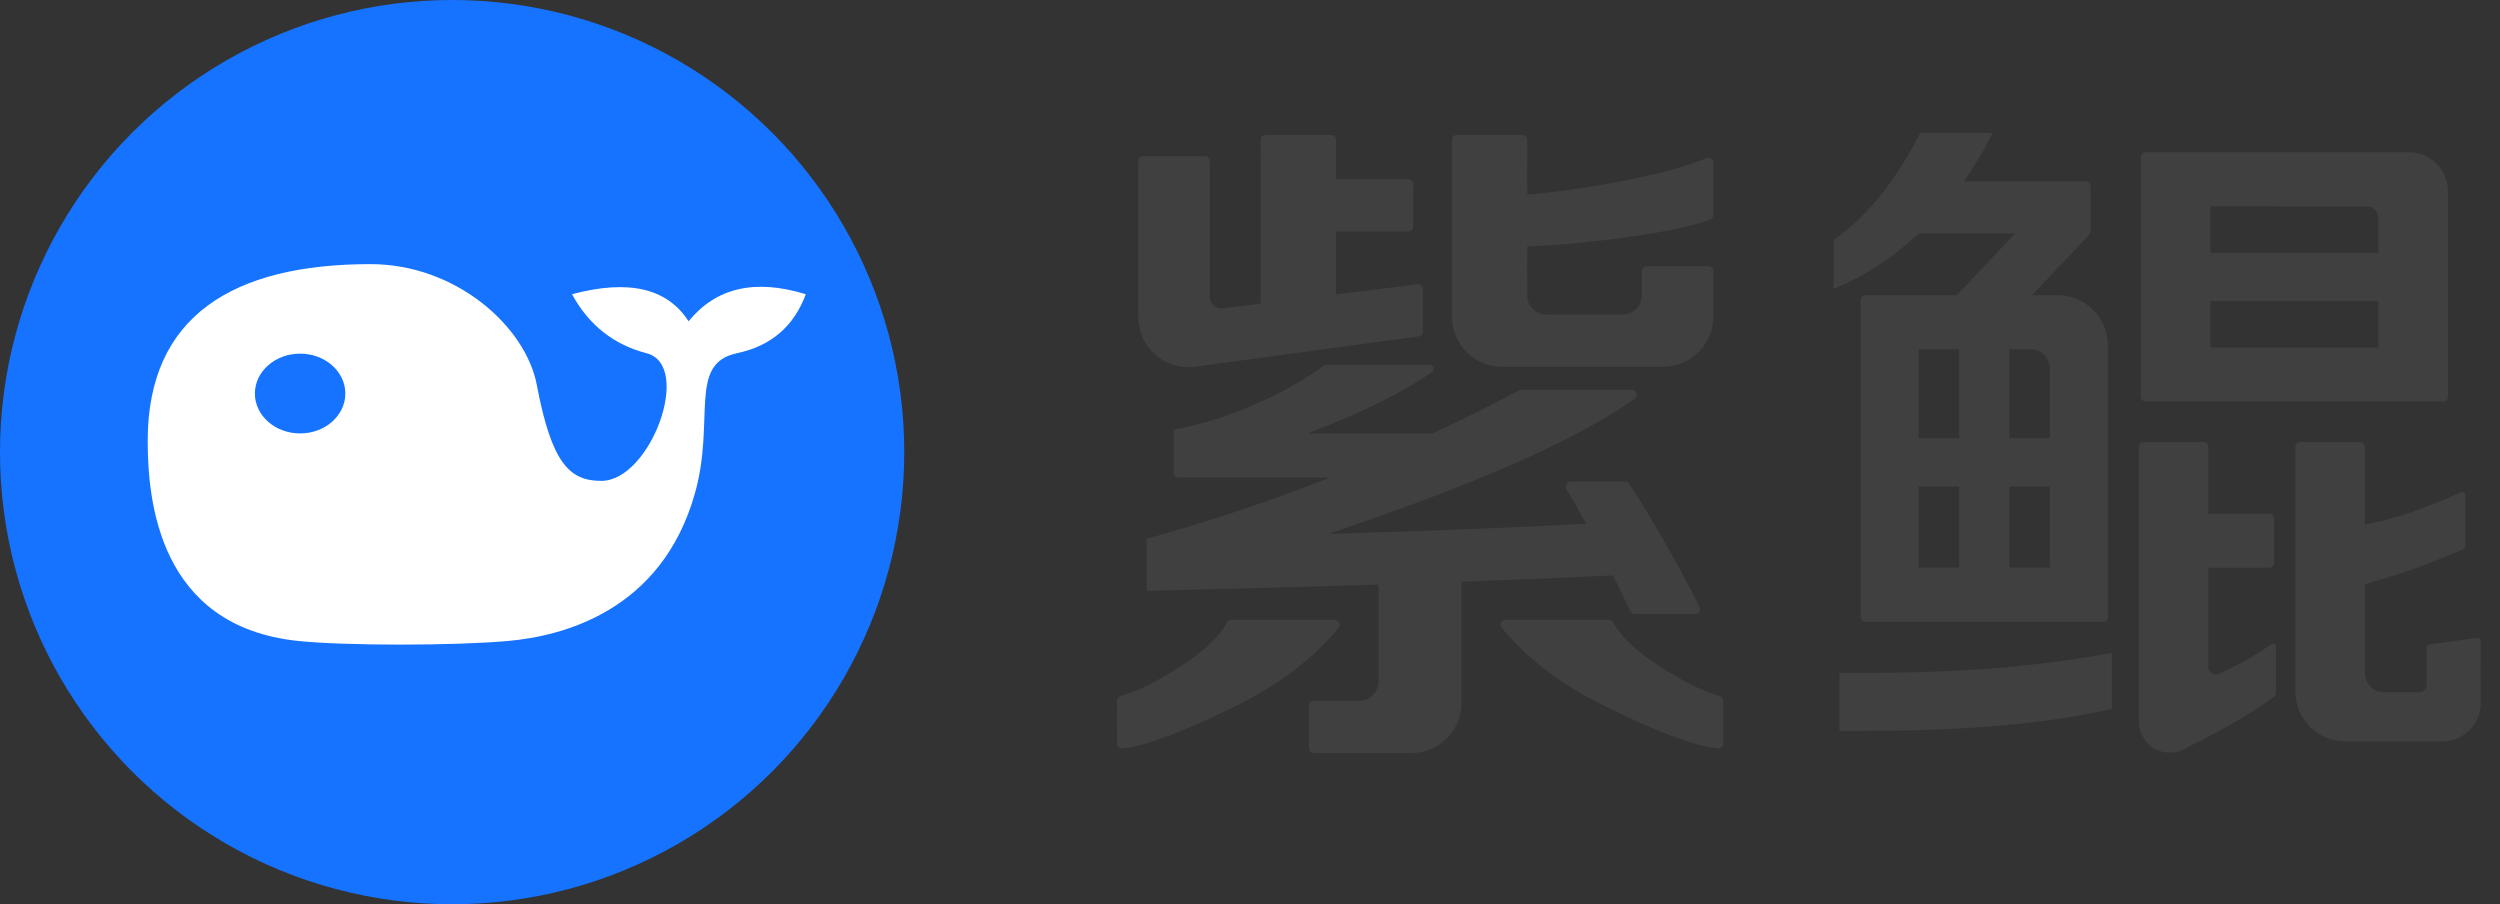
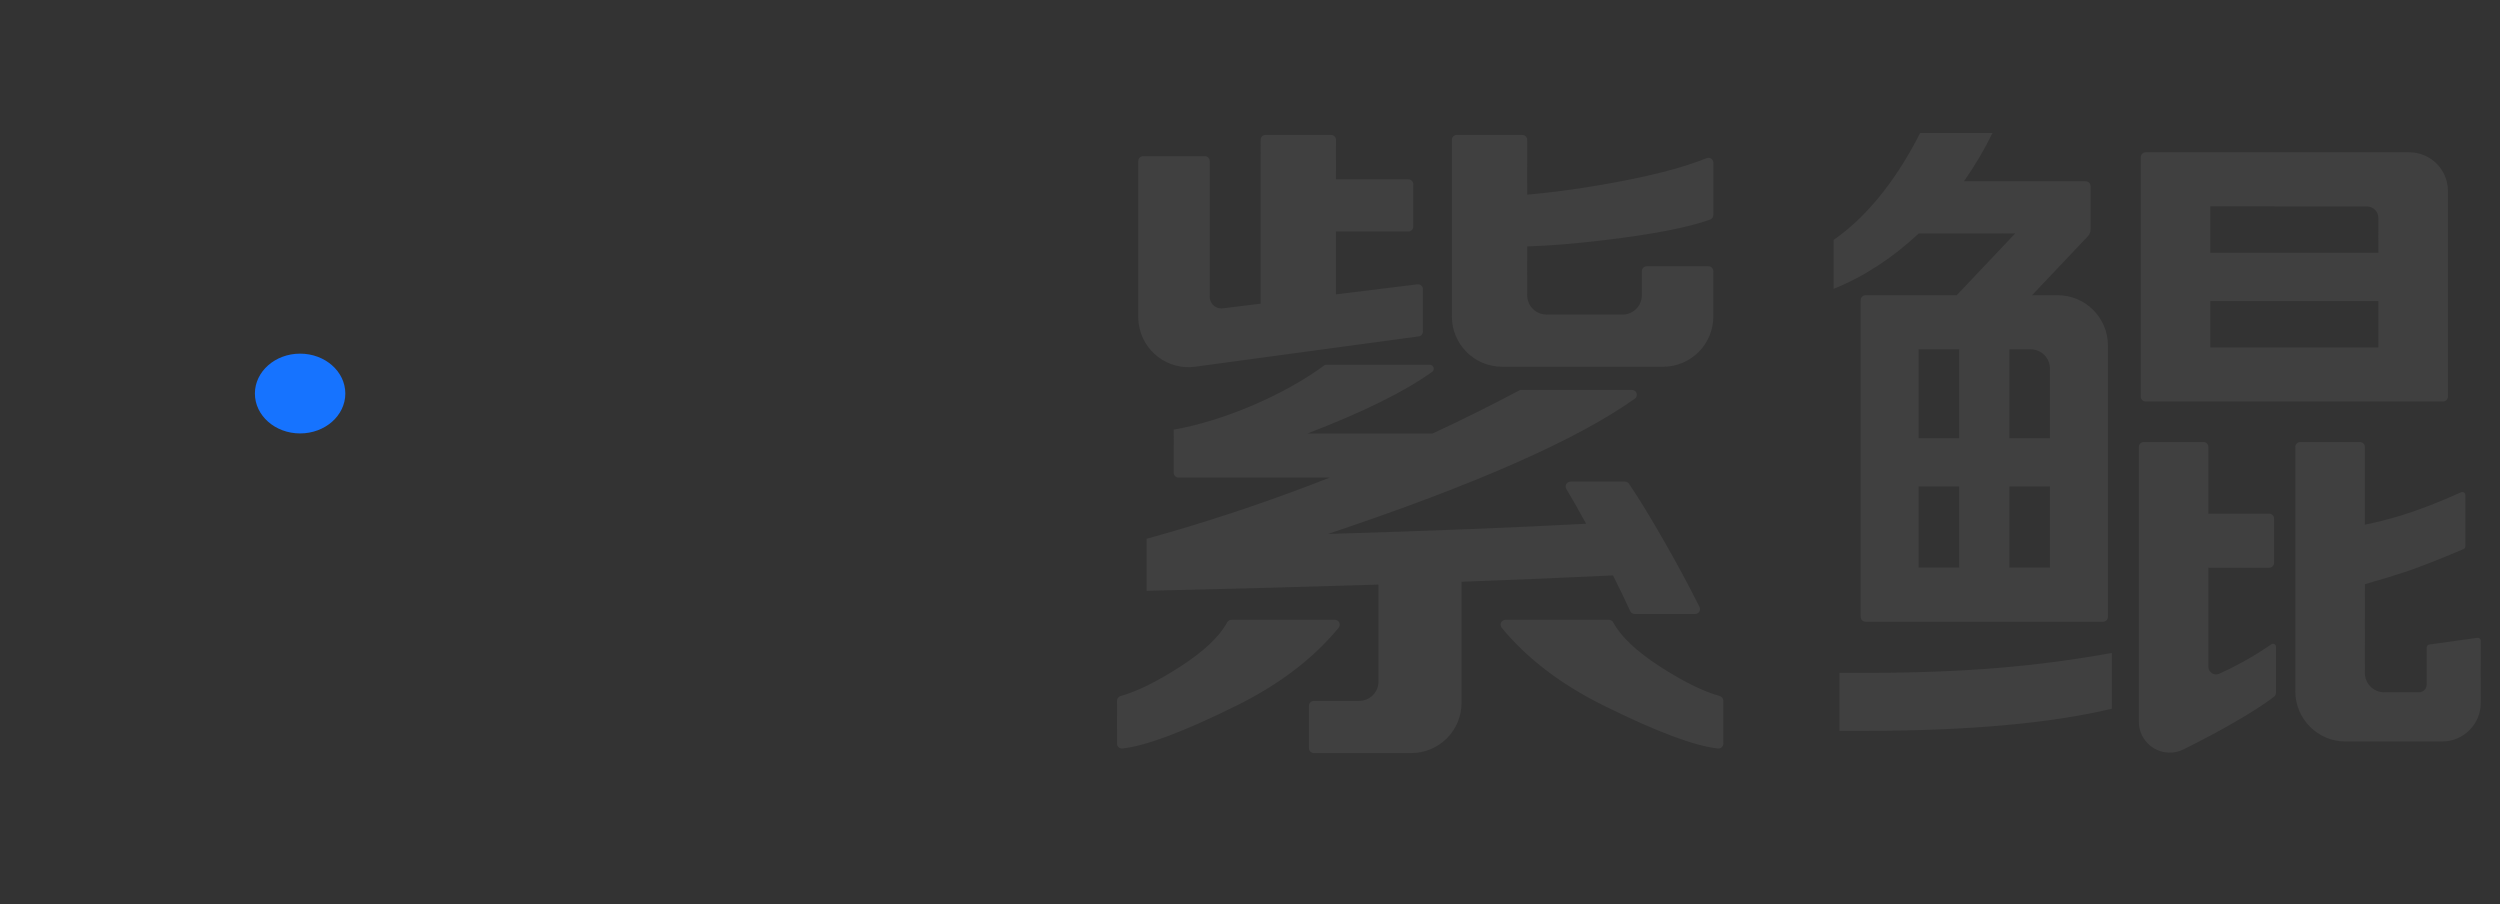
<svg xmlns="http://www.w3.org/2000/svg" xmlns:xlink="http://www.w3.org/1999/xlink" width="94px" height="34px" viewBox="0 0 94 34" version="1.1">
  <rect x="0" y="0" width="94" height="34" fill="#333333" stroke="none" />
  <title>编组 14</title>
  <desc>Created with Sketch.</desc>
  <defs>
-     <path d="M13.928,9.931 C17.15,9.931 19.769,12.28 20.184,14.475 C20.747,17.448 21.427,18.081 22.61,18.081 C24.461,18.081 26.058,13.736 24.315,13.283 C23.074,12.961 22.139,12.221 21.508,11.063 C23.63,10.495 25.09,10.834 25.89,12.08 C26.923,10.814 28.392,10.475 30.297,11.063 C29.853,12.271 28.988,13.011 27.703,13.283 C25.858,13.674 26.908,15.802 26.126,18.561 C24.873,22.981 21.15,23.917 19.108,24.1 C17.066,24.283 12.973,24.283 11.211,24.1 C5.956,23.554 5.554,18.804 5.554,16.57 C5.554,11.871 8.784,9.931 13.928,9.931 Z" id="path-1" />
-   </defs>
+     </defs>
  <g id="页面-1" stroke="none" stroke-width="1" fill="none" fill-rule="evenodd">
    <g id="紫鲲logo" transform="translate(-3766, -4053)">
      <g id="编组-14" transform="translate(3766, 4053)">
        <path d="M53.764,13.717 C53.844,13.717 53.909,13.782 53.909,13.862 C53.909,13.909 53.887,13.953 53.849,13.98 C52.832,14.714 51.282,15.482 49.199,16.284 L49.153,16.3 L53.864,16.301 C54.979,15.783 56.078,15.236 57.16,14.661 L61.363,14.661 C61.463,14.661 61.545,14.742 61.545,14.843 C61.545,14.902 61.516,14.957 61.468,14.991 C59.296,16.537 55.449,18.232 49.929,20.077 C53.757,19.963 56.994,19.835 59.639,19.693 C59.378,19.216 59.131,18.781 58.895,18.387 C58.842,18.3 58.871,18.186 58.958,18.134 C58.987,18.117 59.02,18.108 59.053,18.108 L61.097,18.108 C61.159,18.108 61.216,18.138 61.25,18.188 C61.604,18.709 62.042,19.425 62.563,20.334 C63.055,21.191 63.5,22.019 63.901,22.819 C63.946,22.91 63.909,23.021 63.818,23.066 C63.793,23.079 63.764,23.086 63.736,23.086 L61.464,23.086 C61.392,23.086 61.327,23.044 61.296,22.978 C61.115,22.582 60.899,22.134 60.649,21.635 C58.933,21.718 57.034,21.798 54.954,21.874 L54.954,26.427 C54.954,27.47 54.108,28.315 53.065,28.315 L49.4,28.315 C49.298,28.315 49.216,28.233 49.216,28.131 L49.216,26.539 C49.216,26.437 49.298,26.354 49.4,26.354 L51.104,26.354 C51.505,26.354 51.831,26.029 51.831,25.628 L51.831,21.98 C49.177,22.064 46.272,22.142 43.114,22.214 L43.114,20.253 L43.137,20.252 L44.035,19.997 C46.062,19.405 48.052,18.724 49.998,17.958 L44.316,17.958 C44.214,17.958 44.131,17.875 44.131,17.774 L44.132,16.155 C45.957,15.837 48.244,14.884 49.825,13.717 L53.764,13.717 Z M82.851,16.621 C82.953,16.621 83.035,16.704 83.035,16.806 L83.035,19.314 L85.32,19.314 C85.422,19.314 85.505,19.397 85.505,19.499 L85.505,21.164 C85.505,21.266 85.422,21.348 85.32,21.348 L83.035,21.348 L83.035,25.067 C83.035,25.228 83.165,25.358 83.326,25.358 C83.367,25.358 83.407,25.349 83.445,25.332 C83.729,25.205 84.02,25.06 84.317,24.897 C84.673,24.703 85.035,24.478 85.404,24.224 C85.454,24.189 85.523,24.202 85.558,24.252 C85.571,24.271 85.577,24.293 85.577,24.315 L85.577,26.048 C85.577,26.105 85.551,26.158 85.507,26.193 C85.133,26.487 84.554,26.855 83.771,27.296 C83.253,27.588 82.695,27.882 82.099,28.178 C81.524,28.463 80.827,28.228 80.541,27.653 C80.462,27.492 80.42,27.316 80.42,27.137 L80.42,16.806 C80.42,16.704 80.503,16.621 80.605,16.621 L82.851,16.621 Z M50.19,23.304 C50.291,23.304 50.374,23.386 50.374,23.488 C50.374,23.531 50.359,23.572 50.332,23.605 C49.382,24.759 48.103,25.734 46.494,26.531 C44.515,27.511 43.085,28.048 42.204,28.143 C42.103,28.154 42.012,28.08 42.001,27.979 L42,26.349 C42,26.266 42.055,26.193 42.135,26.171 C42.756,25.997 43.504,25.628 44.378,25.065 C45.263,24.495 45.85,23.94 46.14,23.401 C46.172,23.341 46.235,23.304 46.303,23.304 L50.19,23.304 Z M56.608,23.304 L60.495,23.304 C60.563,23.304 60.625,23.341 60.657,23.401 C60.947,23.94 61.535,24.495 62.419,25.065 C63.293,25.628 64.041,25.997 64.663,26.171 C64.742,26.193 64.797,26.266 64.797,26.349 L64.797,27.959 C64.797,27.966 64.797,27.973 64.796,27.979 C64.785,28.08 64.694,28.154 64.593,28.143 C63.712,28.048 62.282,27.511 60.303,26.531 C58.694,25.734 57.415,24.759 56.465,23.605 C56.438,23.572 56.423,23.531 56.423,23.488 C56.423,23.386 56.506,23.304 56.608,23.304 Z M88.734,16.621 C88.836,16.621 88.919,16.704 88.919,16.806 L88.918,19.728 C89.345,19.644 89.804,19.527 90.296,19.377 C90.952,19.176 91.7,18.886 92.54,18.508 C92.596,18.483 92.661,18.508 92.686,18.563 C92.692,18.578 92.696,18.593 92.696,18.609 L92.696,20.543 C92.696,20.587 92.669,20.628 92.629,20.645 C91.739,21.025 91.018,21.308 90.466,21.494 C90.117,21.612 89.601,21.769 88.921,21.966 L88.919,25.304 C88.919,25.705 89.244,26.03 89.645,26.03 L90.952,26.03 C91.113,26.03 91.243,25.9 91.243,25.74 L91.243,24.344 C91.243,24.289 91.284,24.242 91.338,24.235 L93.151,23.981 C93.211,23.972 93.267,24.014 93.276,24.075 L93.276,24.083 L93.277,26.427 C93.277,27.229 92.626,27.88 91.824,27.88 L88.192,27.88 C87.149,27.88 86.304,27.034 86.304,25.991 L86.304,16.806 C86.304,16.704 86.386,16.621 86.488,16.621 L88.734,16.621 Z M79.404,24.551 L79.404,26.648 C77.093,27.2 74.02,27.475 70.172,27.48 L69.162,27.48 L69.162,25.301 L70.055,25.301 C73.926,25.301 76.651,25.048 79.404,24.551 Z M74.918,5 C74.614,5.624 74.254,6.235 73.845,6.816 L78.42,6.816 C78.522,6.816 78.605,6.898 78.605,7 L78.605,8.63 C78.605,8.724 78.568,8.815 78.504,8.883 L76.405,11.101 L77.37,11.101 C78.413,11.101 79.258,11.947 79.258,12.99 L79.258,23.192 C79.258,23.294 79.176,23.376 79.074,23.376 L70.145,23.376 C70.044,23.376 69.961,23.294 69.961,23.192 L69.961,11.286 C69.961,11.184 70.044,11.101 70.145,11.101 L73.572,11.101 L75.772,8.777 L72.144,8.778 C71.201,9.662 70.122,10.387 68.944,10.861 L68.944,9.02 C70.321,8.077 71.445,6.503 72.196,5 L74.918,5 Z M73.665,18.291 L72.139,18.291 L72.139,21.342 L73.665,21.342 L73.665,18.291 Z M77.079,18.291 L75.553,18.291 L75.553,21.342 L77.079,21.342 L77.079,18.291 Z M73.665,13.134 L72.139,13.134 L72.139,16.476 L73.665,16.476 L73.665,13.134 Z M76.353,13.135 L75.553,13.134 L75.553,16.476 L77.079,16.476 L77.079,13.861 C77.079,13.46 76.754,13.135 76.353,13.135 Z M90.589,5.726 C91.392,5.726 92.042,6.377 92.042,7.179 L92.042,14.912 C92.042,15.013 91.959,15.096 91.858,15.096 L80.677,15.096 C80.576,15.096 80.493,15.013 80.493,14.912 L80.493,5.911 C80.493,5.809 80.576,5.726 80.677,5.726 L90.589,5.726 Z M50.048,5.073 C50.15,5.073 50.233,5.155 50.233,5.257 L50.232,6.743 L52.954,6.743 C53.055,6.743 53.138,6.826 53.138,6.927 L53.138,8.52 C53.138,8.622 53.055,8.704 52.954,8.704 L50.232,8.704 L50.232,11.068 L53.294,10.691 C53.395,10.678 53.487,10.75 53.5,10.851 L53.501,10.863 L53.501,12.465 C53.501,12.558 53.433,12.636 53.342,12.648 L44.941,13.788 C43.908,13.929 42.956,13.205 42.816,12.171 C42.804,12.087 42.799,12.002 42.799,11.917 L42.799,6.056 C42.799,5.954 42.881,5.872 42.983,5.872 L45.302,5.872 C45.404,5.872 45.486,5.954 45.486,6.056 L45.486,11.162 C45.486,11.402 45.681,11.597 45.922,11.597 C45.94,11.597 45.958,11.596 45.975,11.594 L47.399,11.418 L47.4,5.257 C47.4,5.155 47.482,5.073 47.584,5.073 L50.048,5.073 Z M57.239,5.073 C57.341,5.073 57.423,5.155 57.423,5.257 L57.422,7.32 C58.287,7.244 59.222,7.12 60.225,6.948 C61.935,6.654 63.249,6.32 64.168,5.948 C64.262,5.91 64.37,5.955 64.408,6.05 C64.417,6.072 64.422,6.095 64.422,6.119 L64.422,8.083 C64.422,8.161 64.373,8.23 64.3,8.257 C63.477,8.553 62.153,8.81 60.326,9.029 C59.218,9.162 58.249,9.241 57.422,9.266 L57.423,11.101 C57.423,11.502 57.749,11.828 58.15,11.828 L61.008,11.828 C61.409,11.828 61.734,11.502 61.734,11.101 L61.734,10.196 C61.734,10.094 61.816,10.012 61.918,10.012 L64.237,10.012 C64.339,10.012 64.421,10.094 64.421,10.196 L64.421,11.9 C64.421,12.943 63.576,13.789 62.533,13.789 L56.479,13.789 C55.436,13.789 54.591,12.943 54.591,11.9 L54.591,5.257 C54.591,5.155 54.673,5.073 54.775,5.073 L57.239,5.073 Z M89.426,11.319 L83.107,11.319 L83.107,13.062 L89.426,13.062 L89.426,11.319 Z M88.991,7.76 L83.107,7.759 L83.107,9.503 L89.426,9.503 L89.427,8.196 C89.427,7.955 89.232,7.76 88.991,7.76 Z" id="形状" fill="#404040" />
        <g id="编组-8备份">
-           <circle id="椭圆形" fill="#1673FF" cx="17" cy="17" r="17" />
          <mask id="mask-2" fill="white">
            <use xlink:href="#path-1" />
          </mask>
          <use id="矩形备份-9" fill="#FFFFFF" xlink:href="#path-1" />
          <ellipse id="椭圆形备份-2" fill="#1673FF" cx="11.284" cy="14.797" rx="1.7" ry="1.5" />
        </g>
      </g>
    </g>
  </g>
</svg>